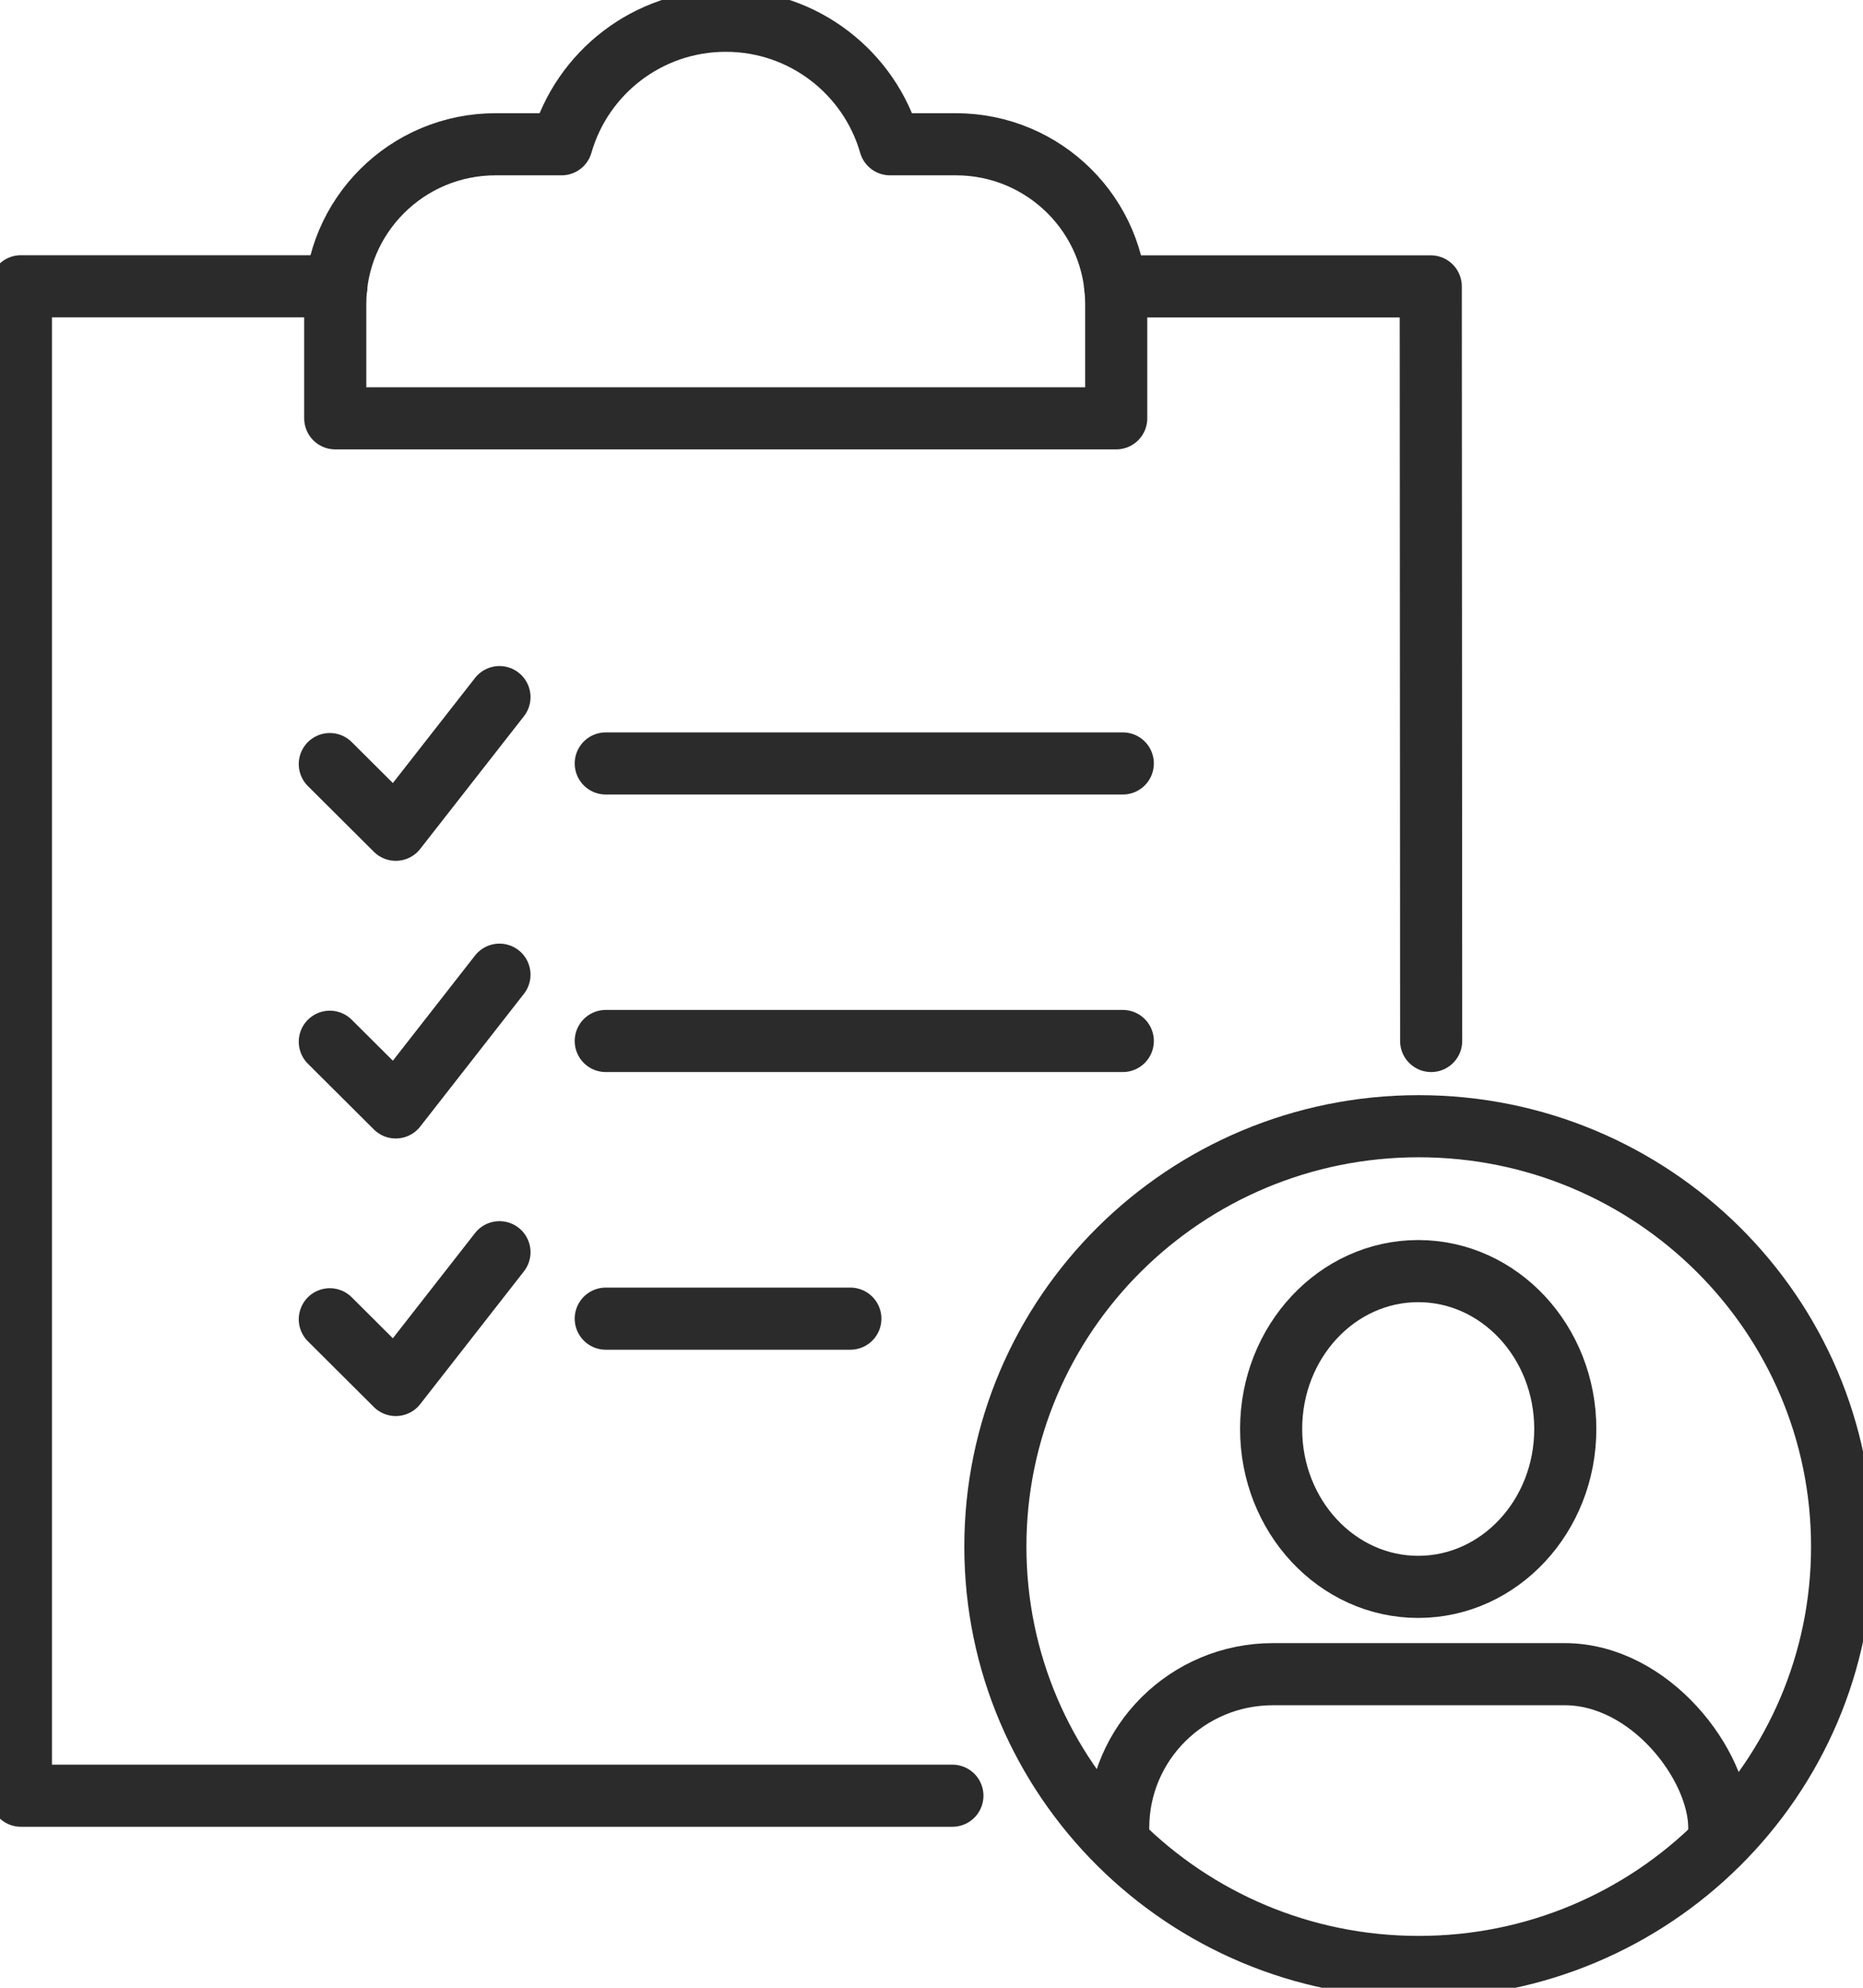
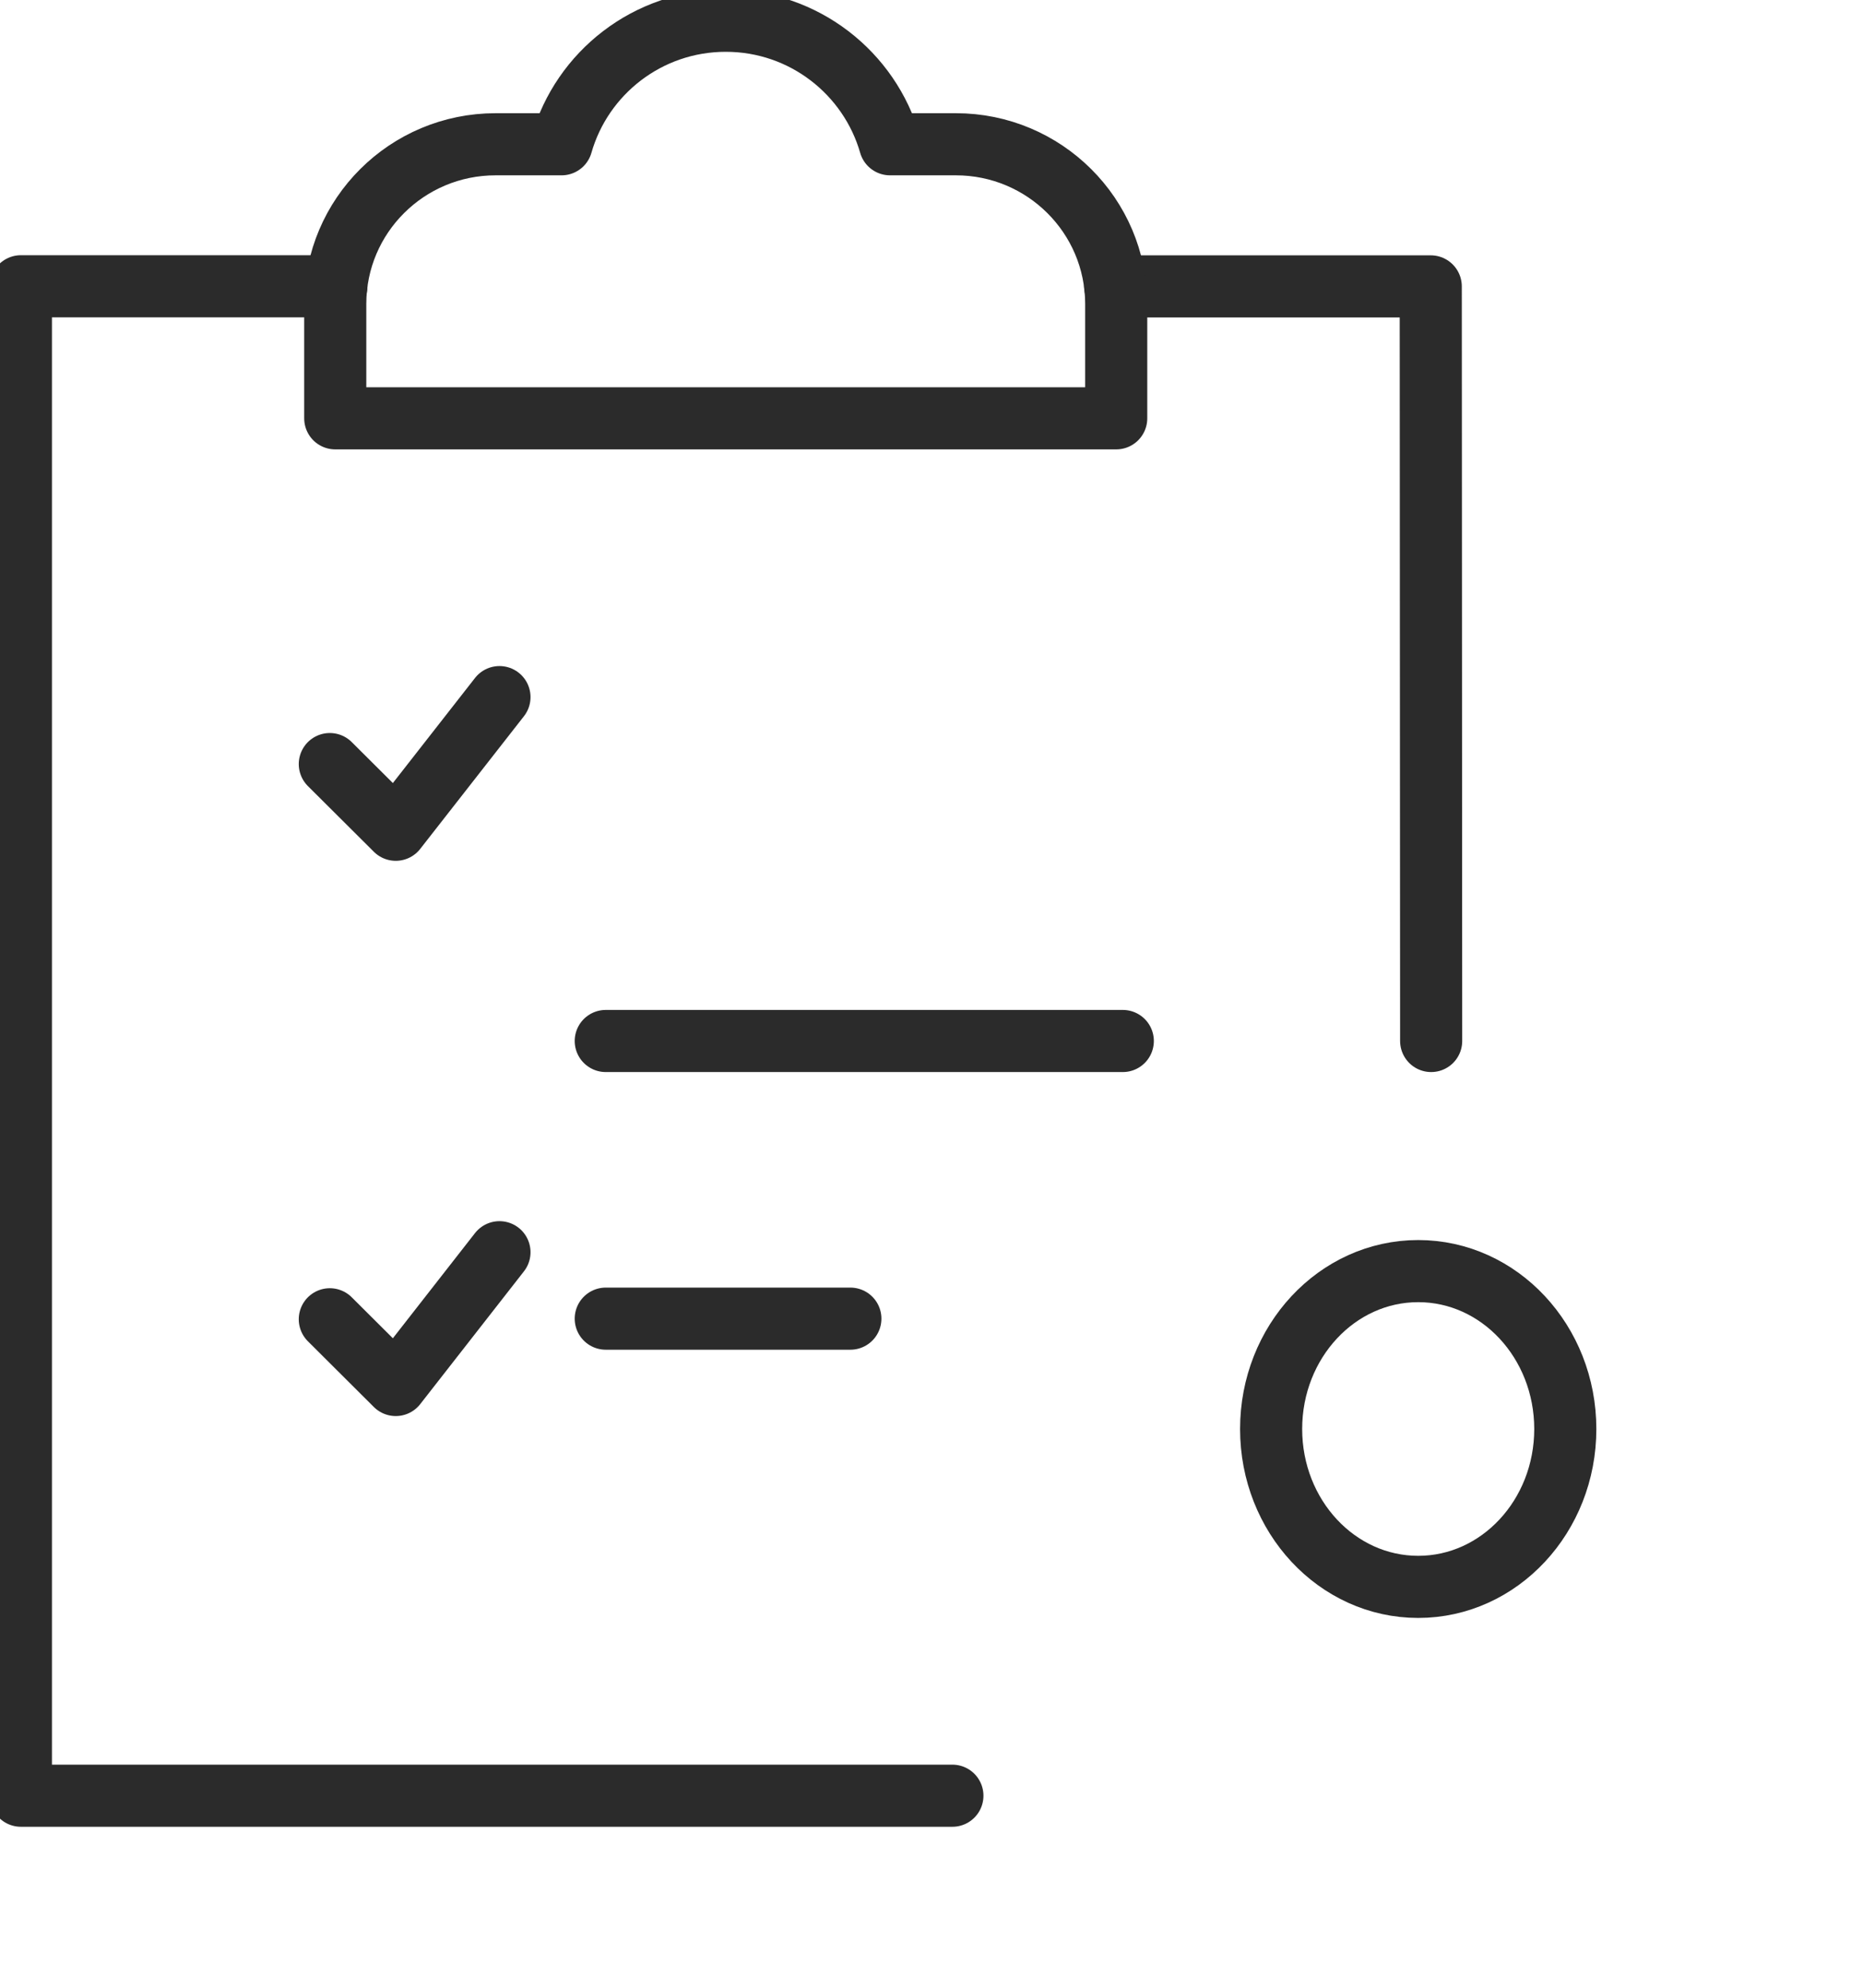
<svg xmlns="http://www.w3.org/2000/svg" width="60" height="64" viewBox="0 0 60 64" fill="none">
  <g clip-path="url(#clip0_866_2202)">
    <path d="M10.834 9.217H0.673V57.817H30.673" stroke="#2B2B2B" stroke-width="2" stroke-linecap="round" stroke-linejoin="round" />
    <path d="M35.915 9.221H46.079L46.092 33.517" stroke="#2B2B2B" stroke-width="2" stroke-linecap="round" stroke-linejoin="round" />
    <path d="M30.788 4.645H28.664C28.007 2.353 25.89 0.668 23.375 0.668C20.86 0.668 18.742 2.349 18.086 4.645H15.961C13.11 4.645 10.797 6.945 10.797 9.786V13.469H35.949V9.786C35.949 6.948 33.636 4.645 30.785 4.645H30.788Z" stroke="#2B2B2B" stroke-width="2" stroke-linecap="round" stroke-linejoin="round" />
-     <path d="M19.509 24.581H36.161" stroke="#2B2B2B" stroke-width="2" stroke-linecap="round" stroke-linejoin="round" />
    <path d="M10.622 24.601L12.746 26.716L16.086 22.445" stroke="#2B2B2B" stroke-width="2" stroke-linecap="round" stroke-linejoin="round" />
    <path d="M19.509 33.517H36.161" stroke="#2B2B2B" stroke-width="2" stroke-linecap="round" stroke-linejoin="round" />
-     <path d="M10.622 33.541L12.746 35.656L16.086 31.382" stroke="#2B2B2B" stroke-width="2" stroke-linecap="round" stroke-linejoin="round" />
    <path d="M27.387 42.457H19.509" stroke="#2B2B2B" stroke-width="2" stroke-linecap="round" stroke-linejoin="round" />
    <path d="M10.622 42.477L12.746 44.593L16.086 40.318" stroke="#2B2B2B" stroke-width="2" stroke-linecap="round" stroke-linejoin="round" />
-     <path d="M45.692 63.331C53.222 63.331 59.327 57.272 59.327 49.796C59.327 42.321 53.222 36.261 45.692 36.261C38.162 36.261 32.057 42.321 32.057 49.796C32.057 57.272 38.162 63.331 45.692 63.331Z" stroke="#2B2B2B" stroke-width="2" stroke-linecap="round" stroke-linejoin="round" />
    <path d="M45.675 51.093C48.291 51.093 50.412 48.817 50.412 46.01C50.412 43.202 48.291 40.926 45.675 40.926C43.059 40.926 40.938 43.202 40.938 46.01C40.938 48.817 43.059 51.093 45.675 51.093Z" stroke="#2B2B2B" stroke-width="2" stroke-linecap="round" stroke-linejoin="round" />
-     <path d="M55.371 58.847C55.371 56.821 53.142 53.904 50.392 53.904H40.995C38.245 53.904 36.013 56.12 36.013 58.85" stroke="#2B2B2B" stroke-width="2" stroke-linecap="round" stroke-linejoin="round" />
  </g>
  <defs>
    <clipPath id="clip0_866_2202">
      <rect width="60" height="64" fill="white" />
    </clipPath>
  </defs>
</svg>